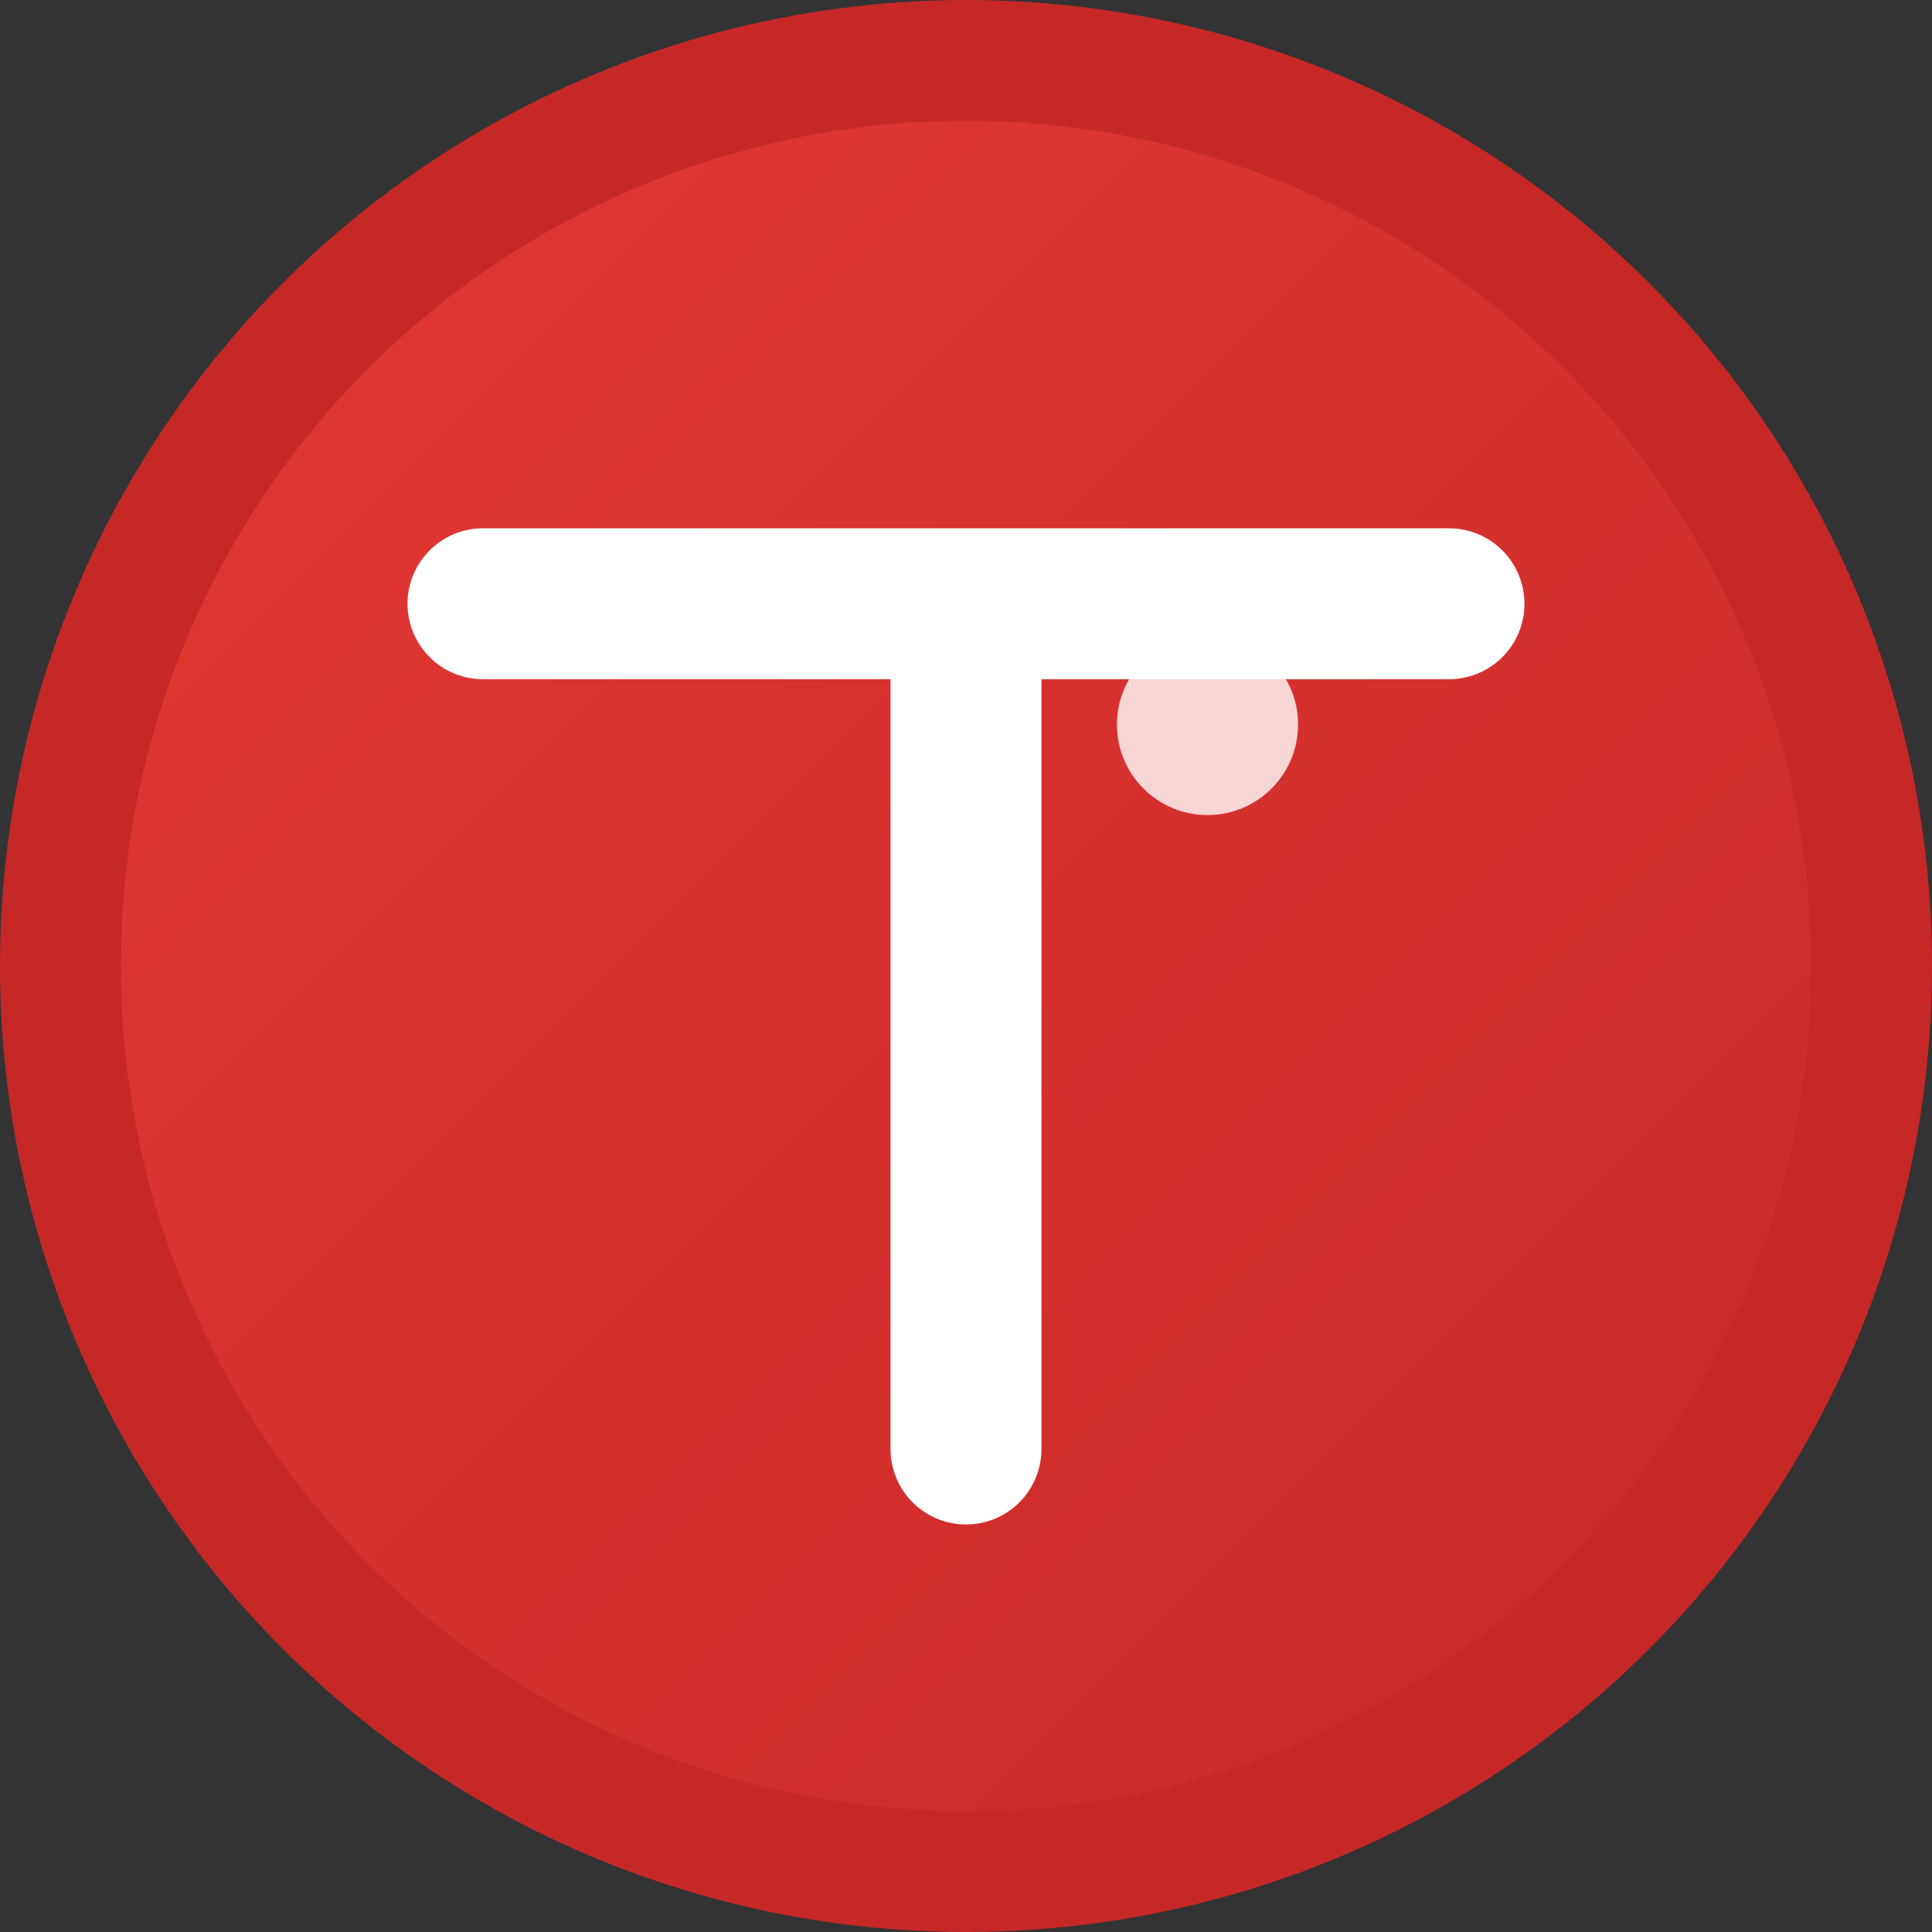
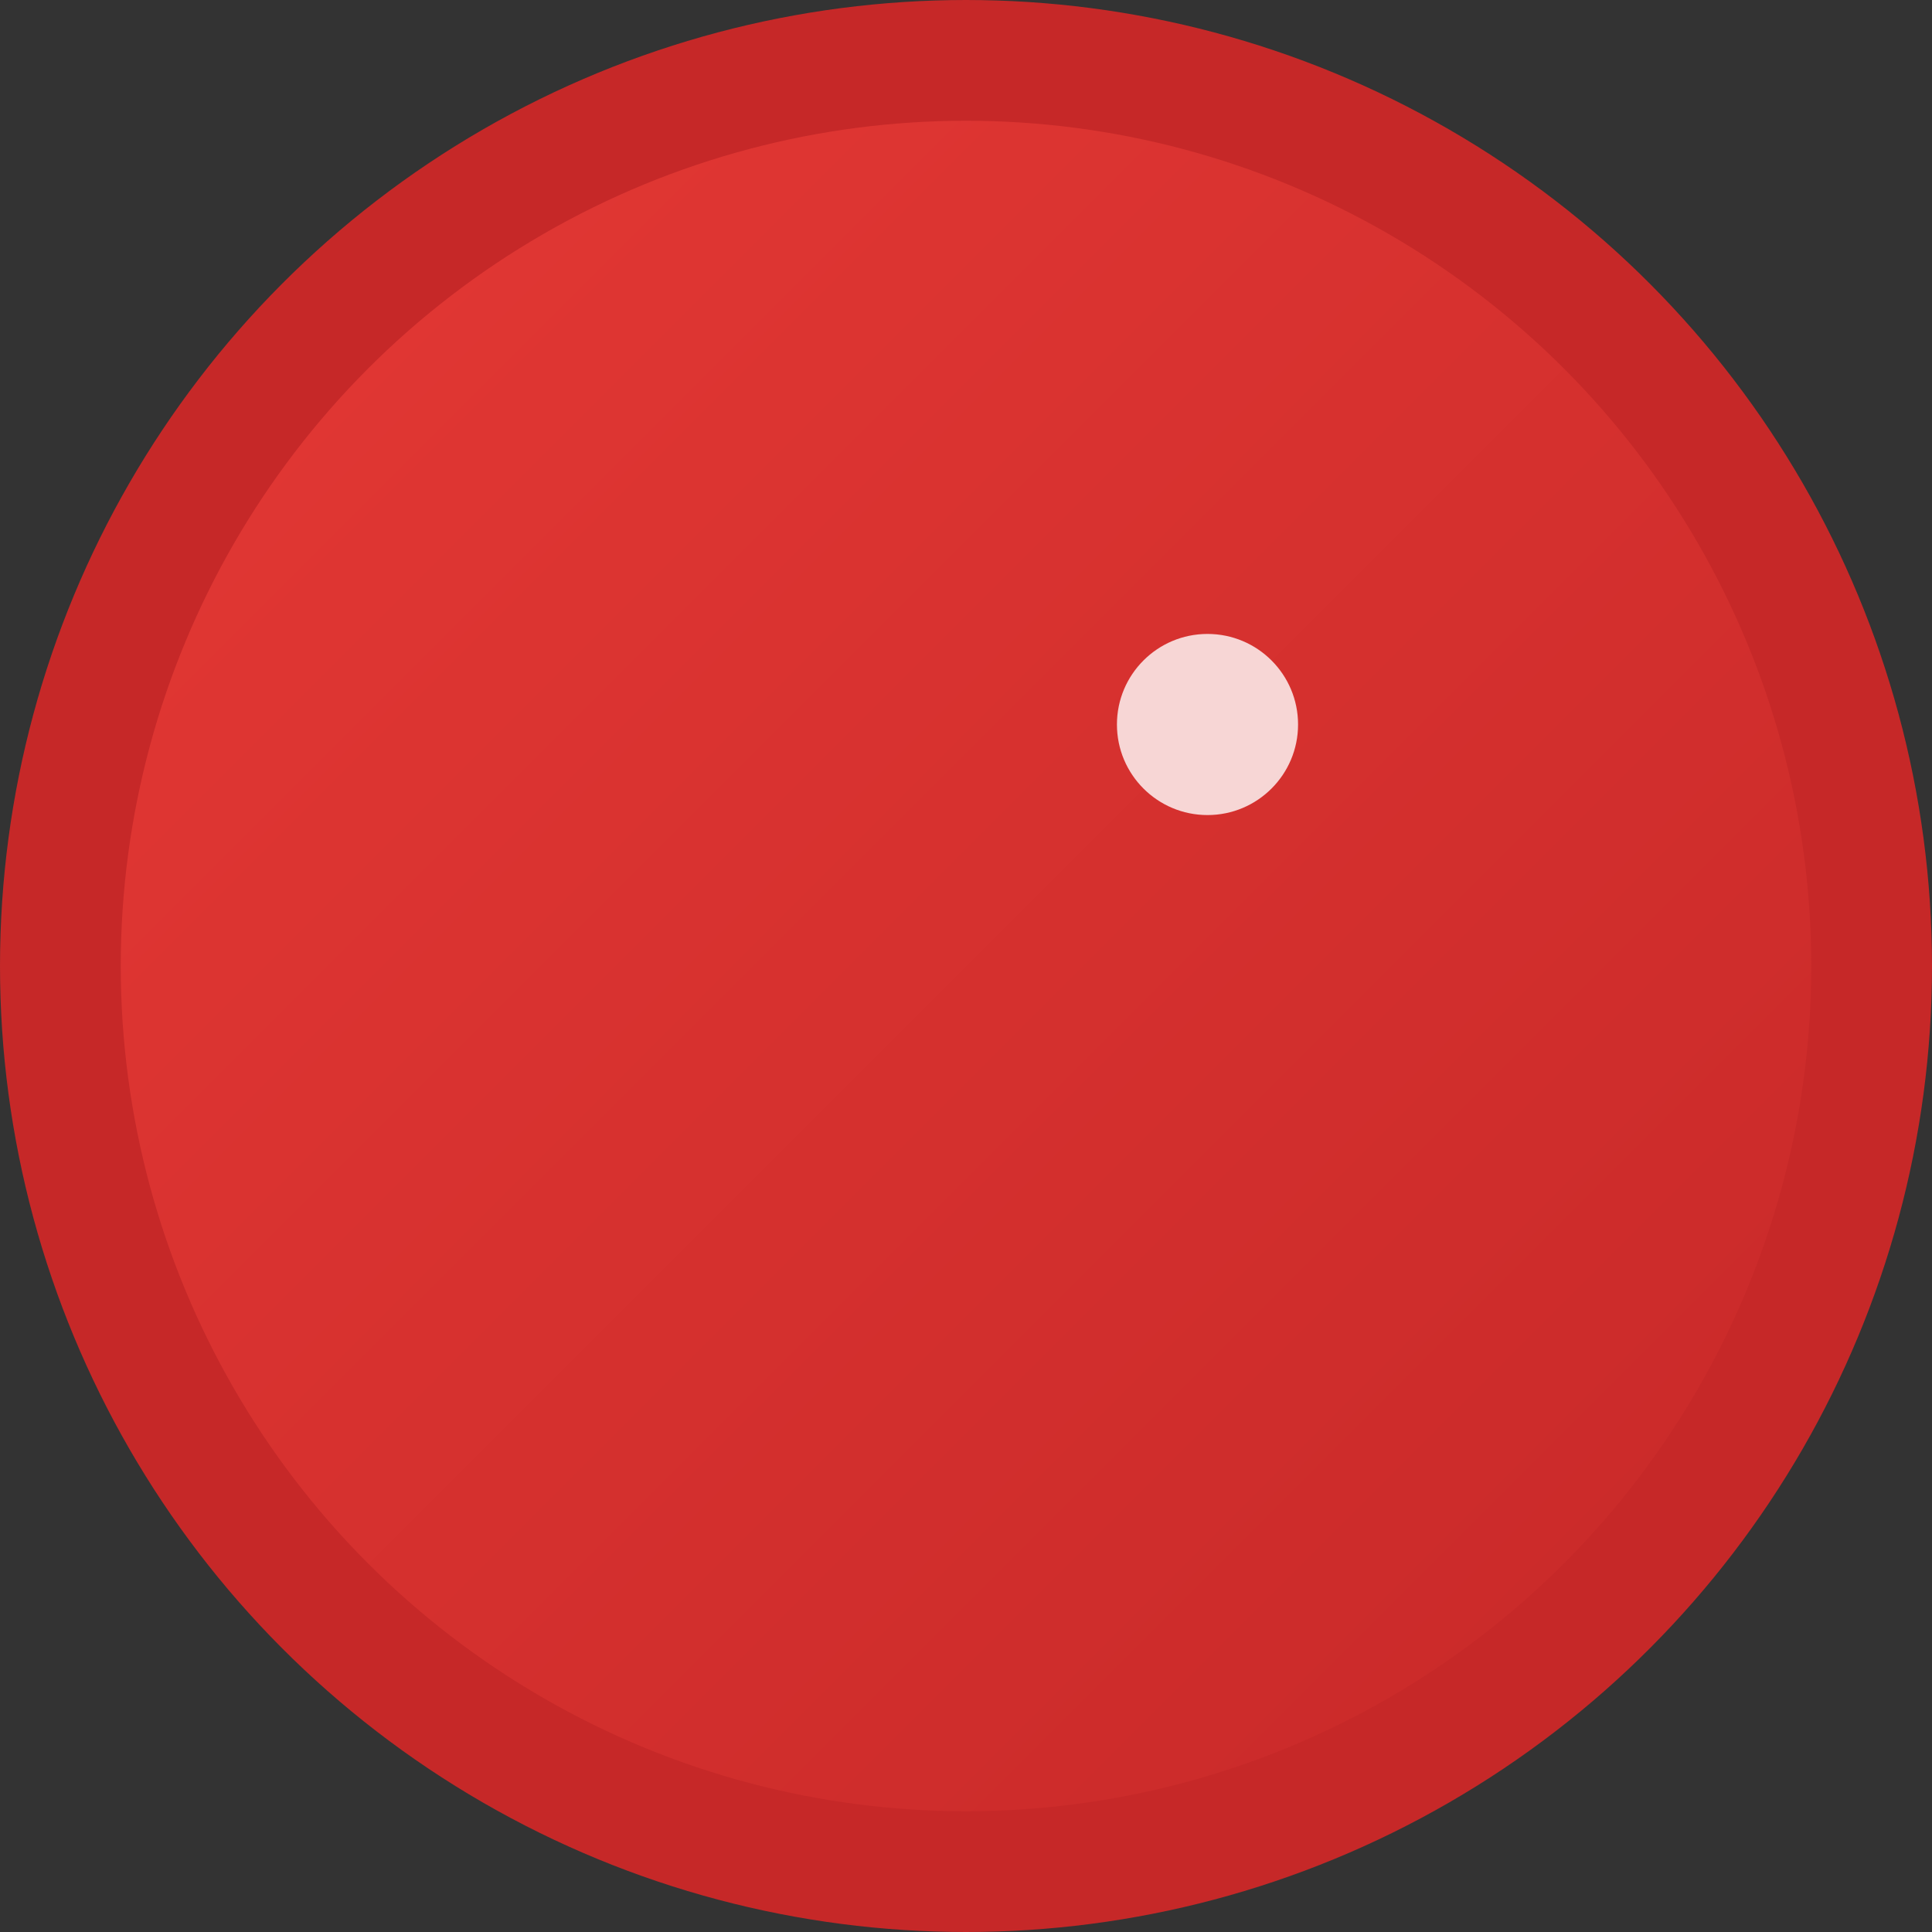
<svg xmlns="http://www.w3.org/2000/svg" width="32" height="32" viewBox="0 0 32 32" fill="none">
  <rect x="0" y="0" width="32" height="32" fill="#333333" stroke="none" />
  <circle cx="16" cy="16" r="15" fill="url(#gradient)" stroke="#C62828" stroke-width="2" />
-   <path d="M8 10 L24 10 M16 10 L16 24" stroke="white" stroke-width="2.5" stroke-linecap="round" stroke-linejoin="round" />
  <circle cx="20" cy="12" r="1.5" fill="white" opacity="0.8" />
  <defs>
    <linearGradient id="gradient" x1="0%" y1="0%" x2="100%" y2="100%">
      <stop offset="0%" style="stop-color:#E53935;stop-opacity:1" />
      <stop offset="100%" style="stop-color:#C62828;stop-opacity:1" />
    </linearGradient>
  </defs>
</svg>